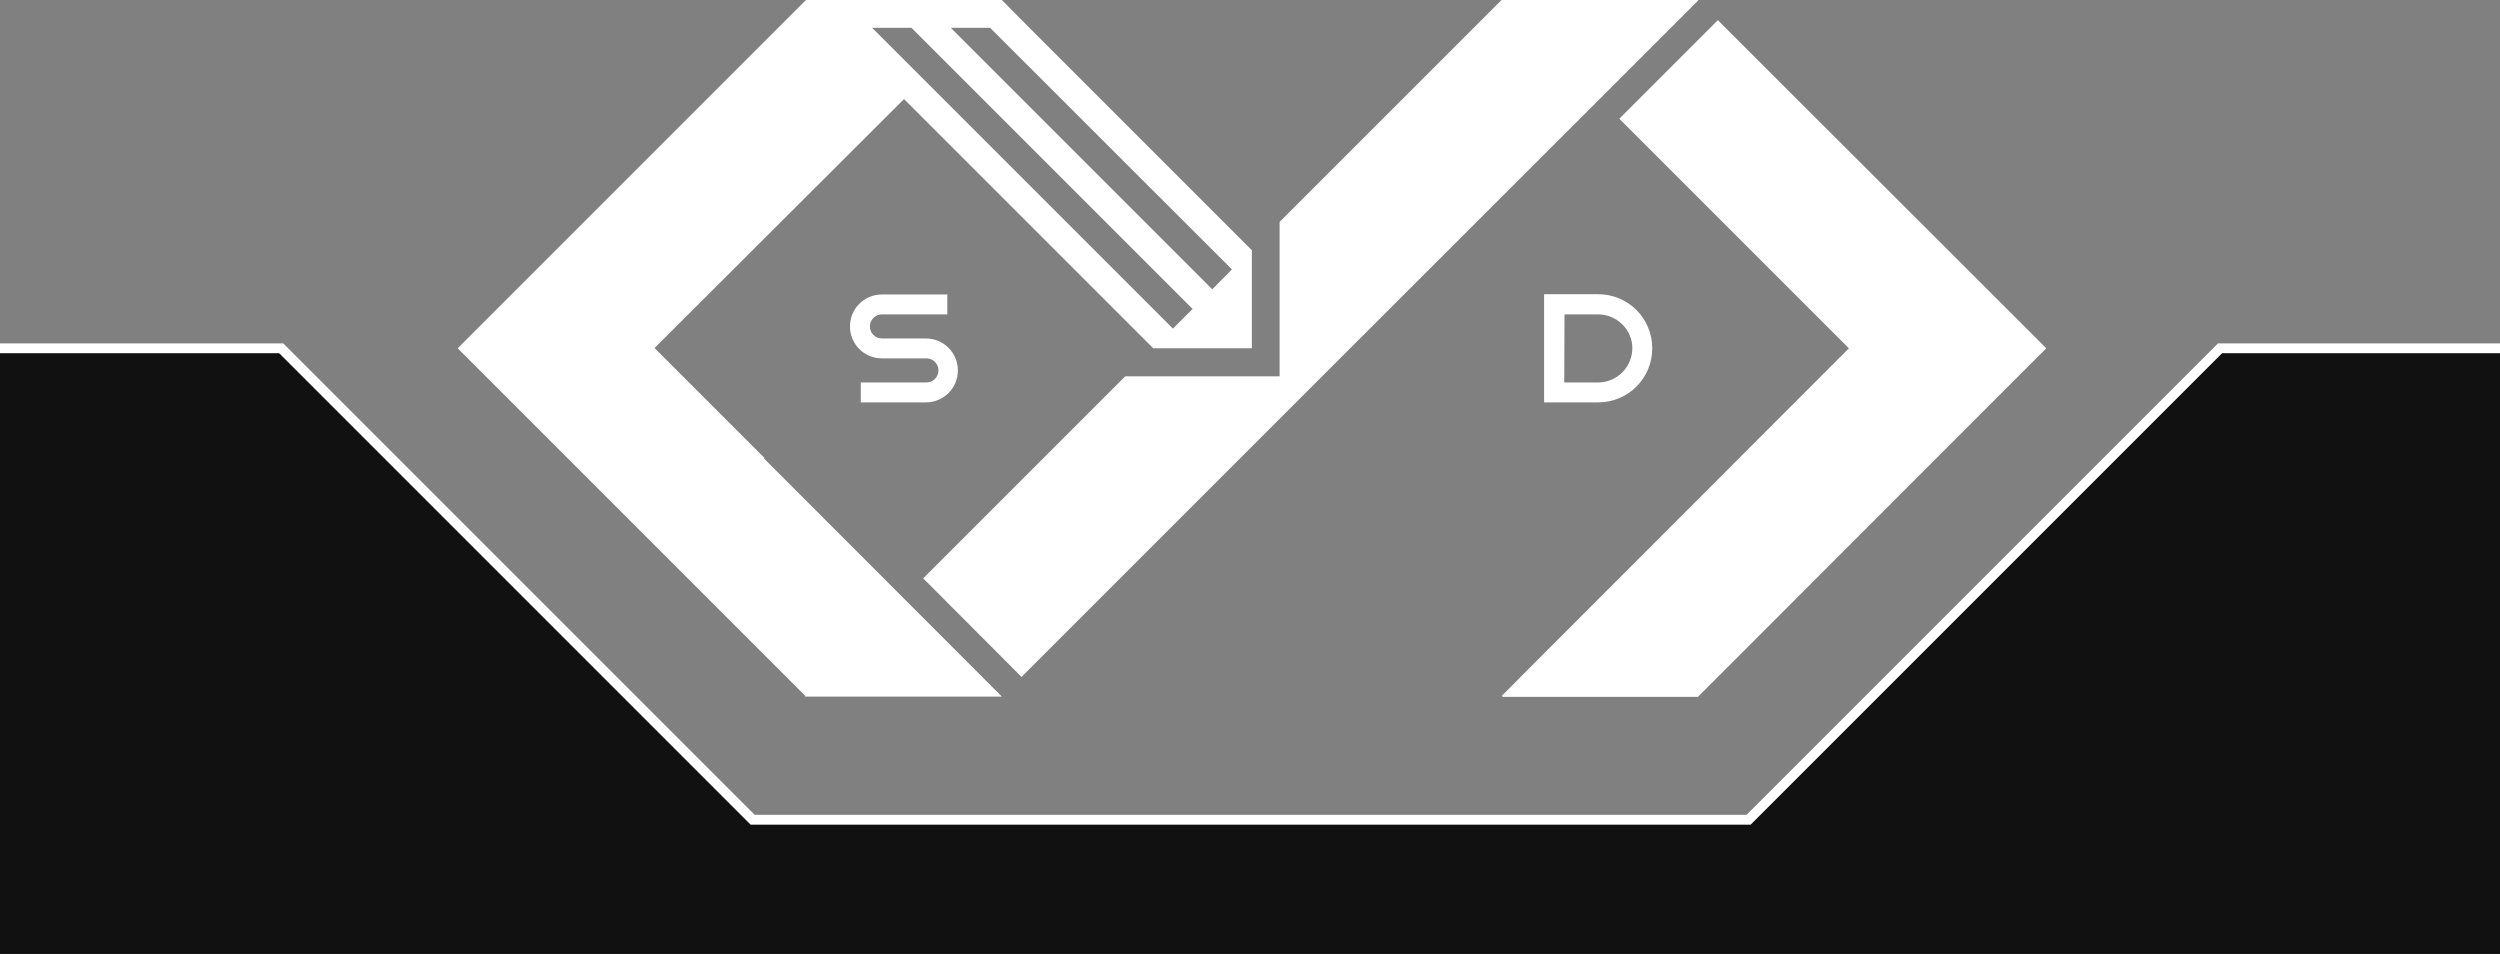
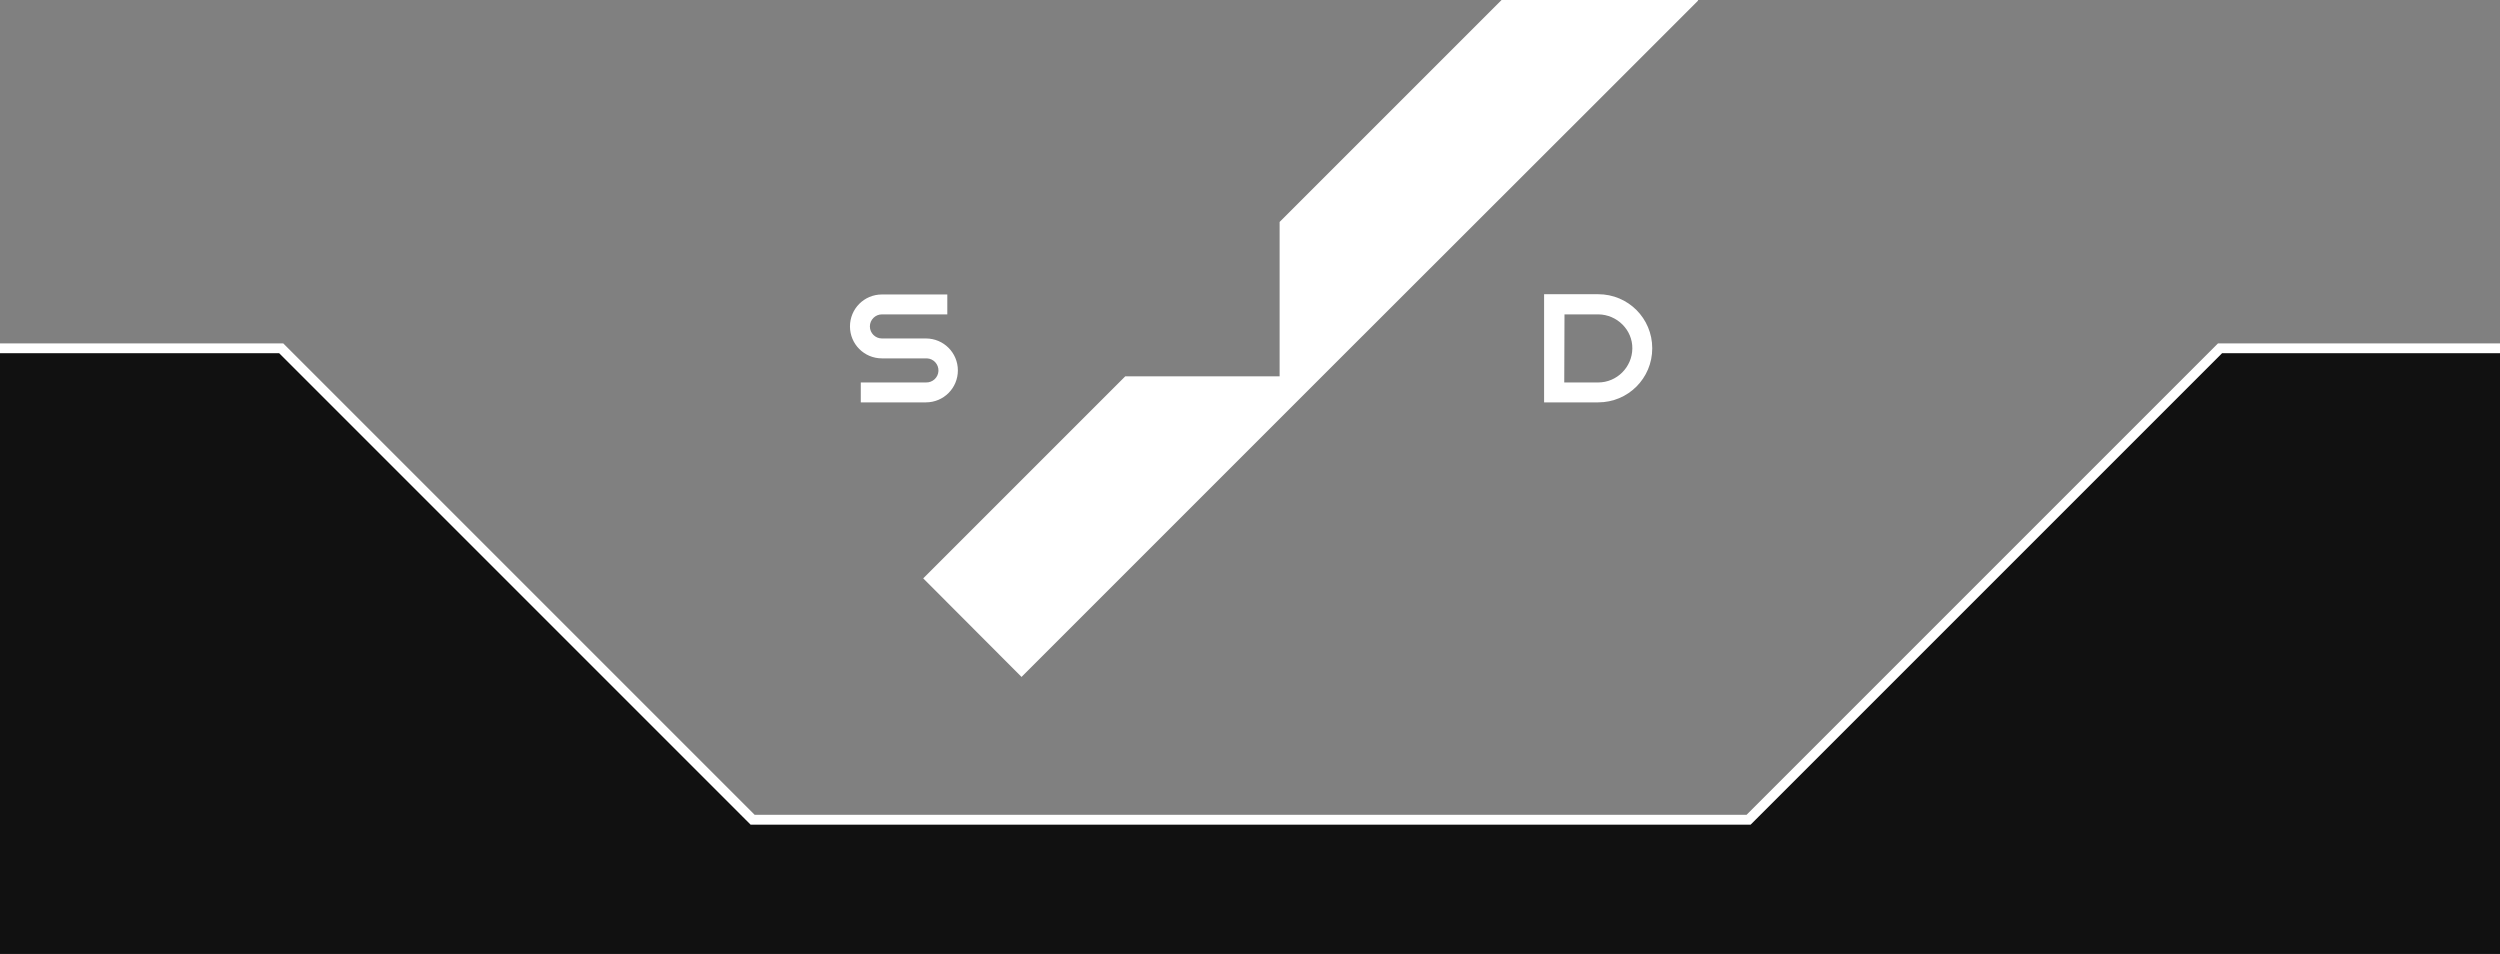
<svg xmlns="http://www.w3.org/2000/svg" version="1.1" id="Laag_1" x="0px" y="0px" viewBox="0 0 1017.1 388.1" style="enable-background:new 0 0 1017.1 388.1;" xml:space="preserve">
  <rect x="0" y="0" width="1017.1" height="388.1" fill="#808080" stroke="none" />
  <style type="text/css">
		.st0{fill:#FFFFFF;}
		.st1{fill:#111111;}
		.st2 {
			stroke: #fff;
			stroke-width: 4px;
			fill: none;
		}
	</style>
  <g id="Laag_1_1_">
-     <path class="st0" d="M509.2,101.7l-90.3-90.3L407.6,0h-79.7l-0.2,0.2l0,0L186.2,141.7l141.5,141.5l-0.3,0.2h80.2l0,0l-96.8-96.9    l0.2-0.2l-44.7-44.7L367.8,40.3l0,0l101.4,101.4l0,0h40.1V101.7L509.2,101.7z M477.2,133.7L375.8,32.3l0,0l-21-21h16l13,13l0,0    l101.4,101.4L477.2,133.7z M493.2,117.7L391.8,16.3l0,0l-5-5h16l98.4,98.3L493.2,117.7z M698.9,8.2l-40.1,40.1l93.4,93.4    L630.8,263.2l-19.8,19.9l0.4,0.4h79.4l141.7-141.8L698.9,8.2z" />
    <polygon class="st0" points="690.9,0.2 650.8,40.3 650.8,40.3 549.3,141.7 509.2,181.8 509.2,181.8 415.6,275.4 375.6,235.3     457.8,153.1 520.6,153.1 520.6,90.3 610.9,0 690.7,0 690.9,0.2  " />
    <path class="st0" d="M376.7,163.7h-26.5v-8.1h26.5c2.7,0.1,5-2,5.1-4.7c0.1-2.7-2-5-4.7-5.1c-0.1,0-0.3,0-0.4,0h-17.9    c-7.2,0-13-5.8-13-13c0-7.2,5.8-13,13-13l0,0h26.6v8.1h-26.6c-2.7,0-4.9,2.2-4.9,4.9c0,2.7,2.2,4.9,4.9,4.9c0,0,0,0,0,0h17.9    c7.2,0,13,5.8,13,13S383.9,163.7,376.7,163.7z" />
    <path class="st0" d="M650.2,163.7h-22v-44h22c12.2,0,22,9.8,22,22S662.4,163.7,650.2,163.7z M636.4,155.6h13.8    c7.6,0,13.8-6.2,13.9-13.8s-6.2-13.8-13.8-13.9c0,0,0,0,0,0h-13.8L636.4,155.6z" />
  </g>
  <g id="Laag_5">
    <polyline class="st1" points="114.4,141.7 306.2,333.5 711.4,333.5 903.2,141.7 1017.1,141.7 1017.1,388.1 0,388.1 0,141.7" />
    <polyline class="st2" points="0,141.7 114.4,141.7 306.2,333.5 711.4,333.5 903.2,141.7 1017.1,141.7" />
  </g>
</svg>